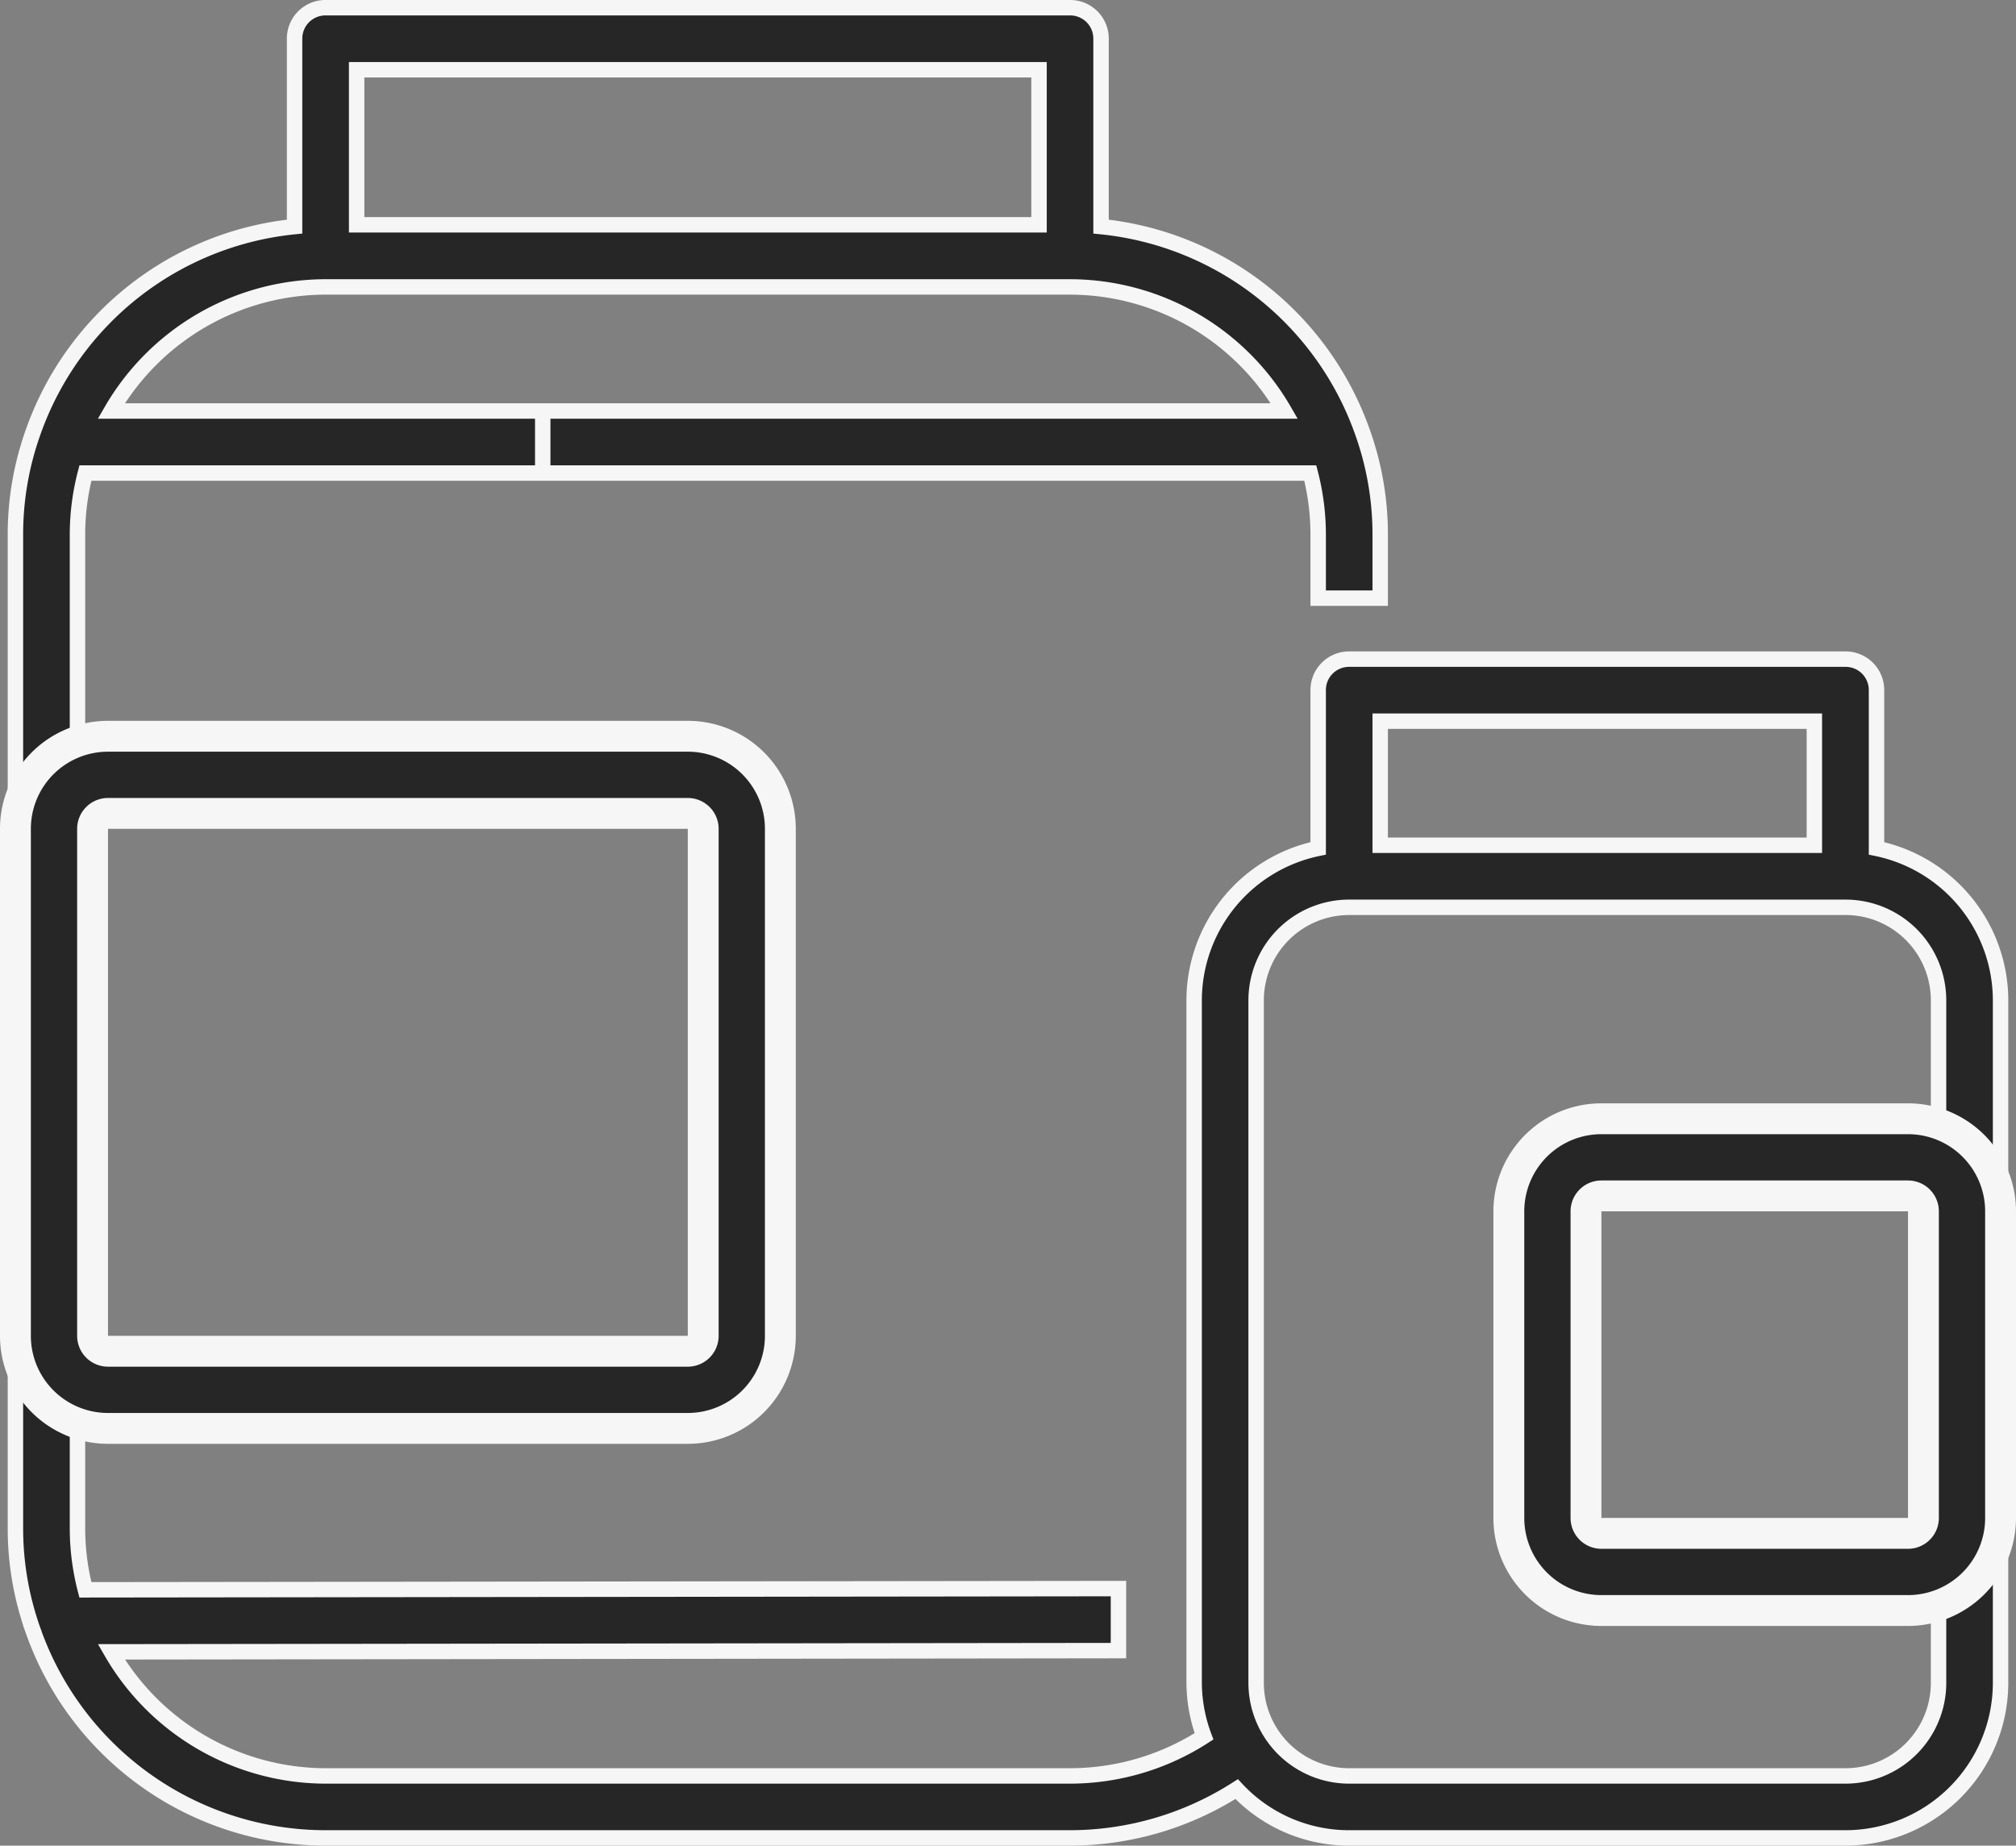
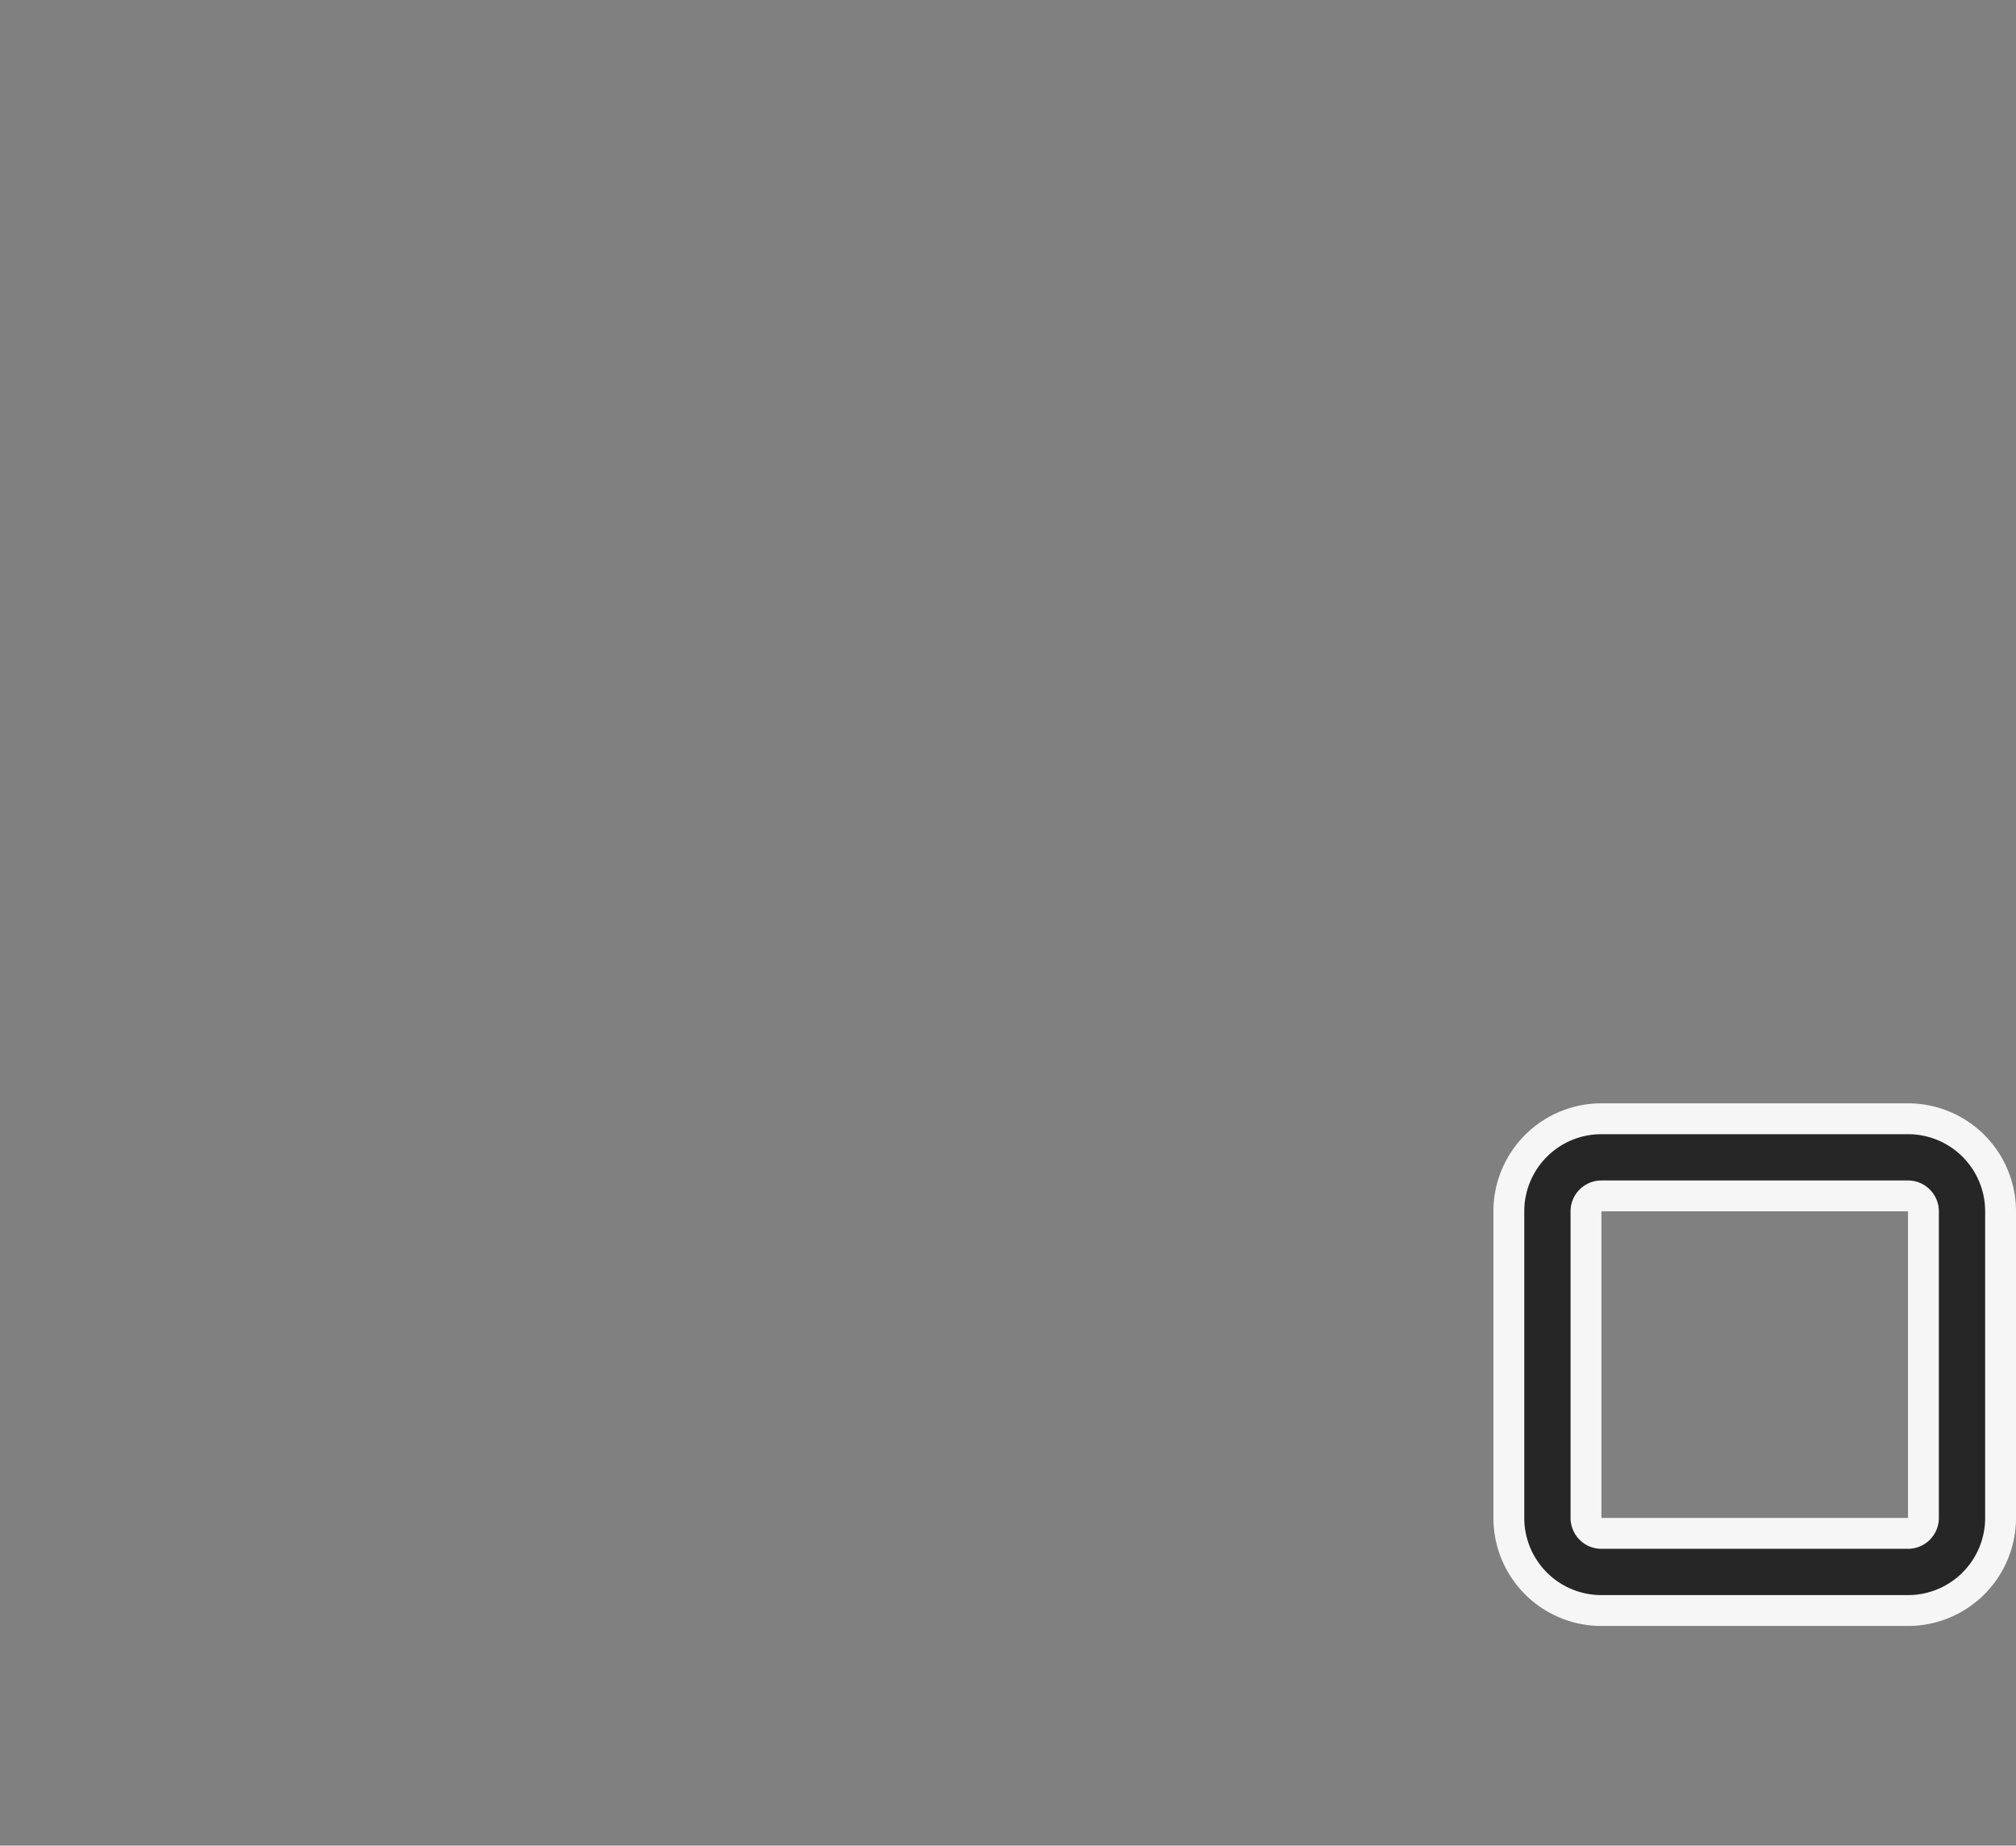
<svg xmlns="http://www.w3.org/2000/svg" width="65.335" height="59.809" viewBox="0 0 65.335 59.809">
  <rect x="0" y="0" width="65.335" height="59.809" fill="#808080" stroke="none" />
  <g id="supplementary-food" transform="translate(0.5 -4.75)">
-     <path id="Pfad_98667" data-name="Pfad 98667" d="M60.314,32.242V27.115a1,1,0,0,0-1.005-1.005H43.225a1,1,0,0,0-1.005,1.005v5.127A5.035,5.035,0,0,0,38.2,37.168V59.283a5.013,5.013,0,0,0,.32,1.734A8.014,8.014,0,0,1,34.178,62.3H10.052a8.032,8.032,0,0,1-6.944-4.021l32.639-.04v-2.01l-33.48.04a7.93,7.93,0,0,1-.256-2.01V22.089a7.9,7.9,0,0,1,.257-2.01H17.089v-2.01H3.106a8.035,8.035,0,0,1,6.946-4.021H34.178a8.032,8.032,0,0,1,6.944,4.021H17.089v2.01H41.964a7.931,7.931,0,0,1,.256,2.01v2.045h2.01V22.089a9.844,9.844,0,0,0-.579-3.349,10.052,10.052,0,0,0-8.468-6.647V6.005A1,1,0,0,0,34.178,5H10.052A1,1,0,0,0,9.047,6.005v6.088A10.043,10.043,0,0,0,.582,18.728,9.851,9.851,0,0,0,0,22.089V54.257a9.844,9.844,0,0,0,.579,3.349c.006.017.015.034.021.052v.009a10.052,10.052,0,0,0,9.452,6.642H34.178a10.045,10.045,0,0,0,5.4-1.582,4.978,4.978,0,0,0,3.651,1.582H59.309a5.032,5.032,0,0,0,5.026-5.026V37.168a5.035,5.035,0,0,0-4.021-4.926ZM11.058,7.01H33.173v5.026H11.058ZM44.23,28.12H58.3v4.021H44.23ZM62.325,59.283A3.016,3.016,0,0,1,59.309,62.3H43.225a3.016,3.016,0,0,1-3.016-3.016V37.168a3.016,3.016,0,0,1,3.016-3.016H59.309a3.016,3.016,0,0,1,3.016,3.016Z" transform="translate(0 0)" fill="#262626" stroke="#f6f6f6" stroke-width="0.5" />
-     <path id="Pfad_99026" data-name="Pfad 99026" d="M3,2.5a.5.5,0,0,0-.5.5V19.429a.5.5,0,0,0,.5.5H21.79a.5.5,0,0,0,.5-.5V3a.5.5,0,0,0-.5-.5H3M3,0H21.79a3,3,0,0,1,3,3V19.429a3,3,0,0,1-3,3H3a3,3,0,0,1-3-3V3A3,3,0,0,1,3,0Z" transform="translate(0 28.609)" fill="#262626" stroke="#f6f6f6" stroke-width="1" />
    <path id="Rechteck_7827" data-name="Rechteck 7827" d="M3,2.5a.5.5,0,0,0-.5.5v9.936a.5.5,0,0,0,.5.5h9.936a.5.5,0,0,0,.5-.5V3a.5.5,0,0,0-.5-.5H3M3,0h9.936a3,3,0,0,1,3,3v9.936a3,3,0,0,1-3,3H3a3,3,0,0,1-3-3V3A3,3,0,0,1,3,0Z" transform="translate(48.399 41.004)" fill="#262626" stroke="#f6f6f6" stroke-width="1" />
  </g>
</svg>